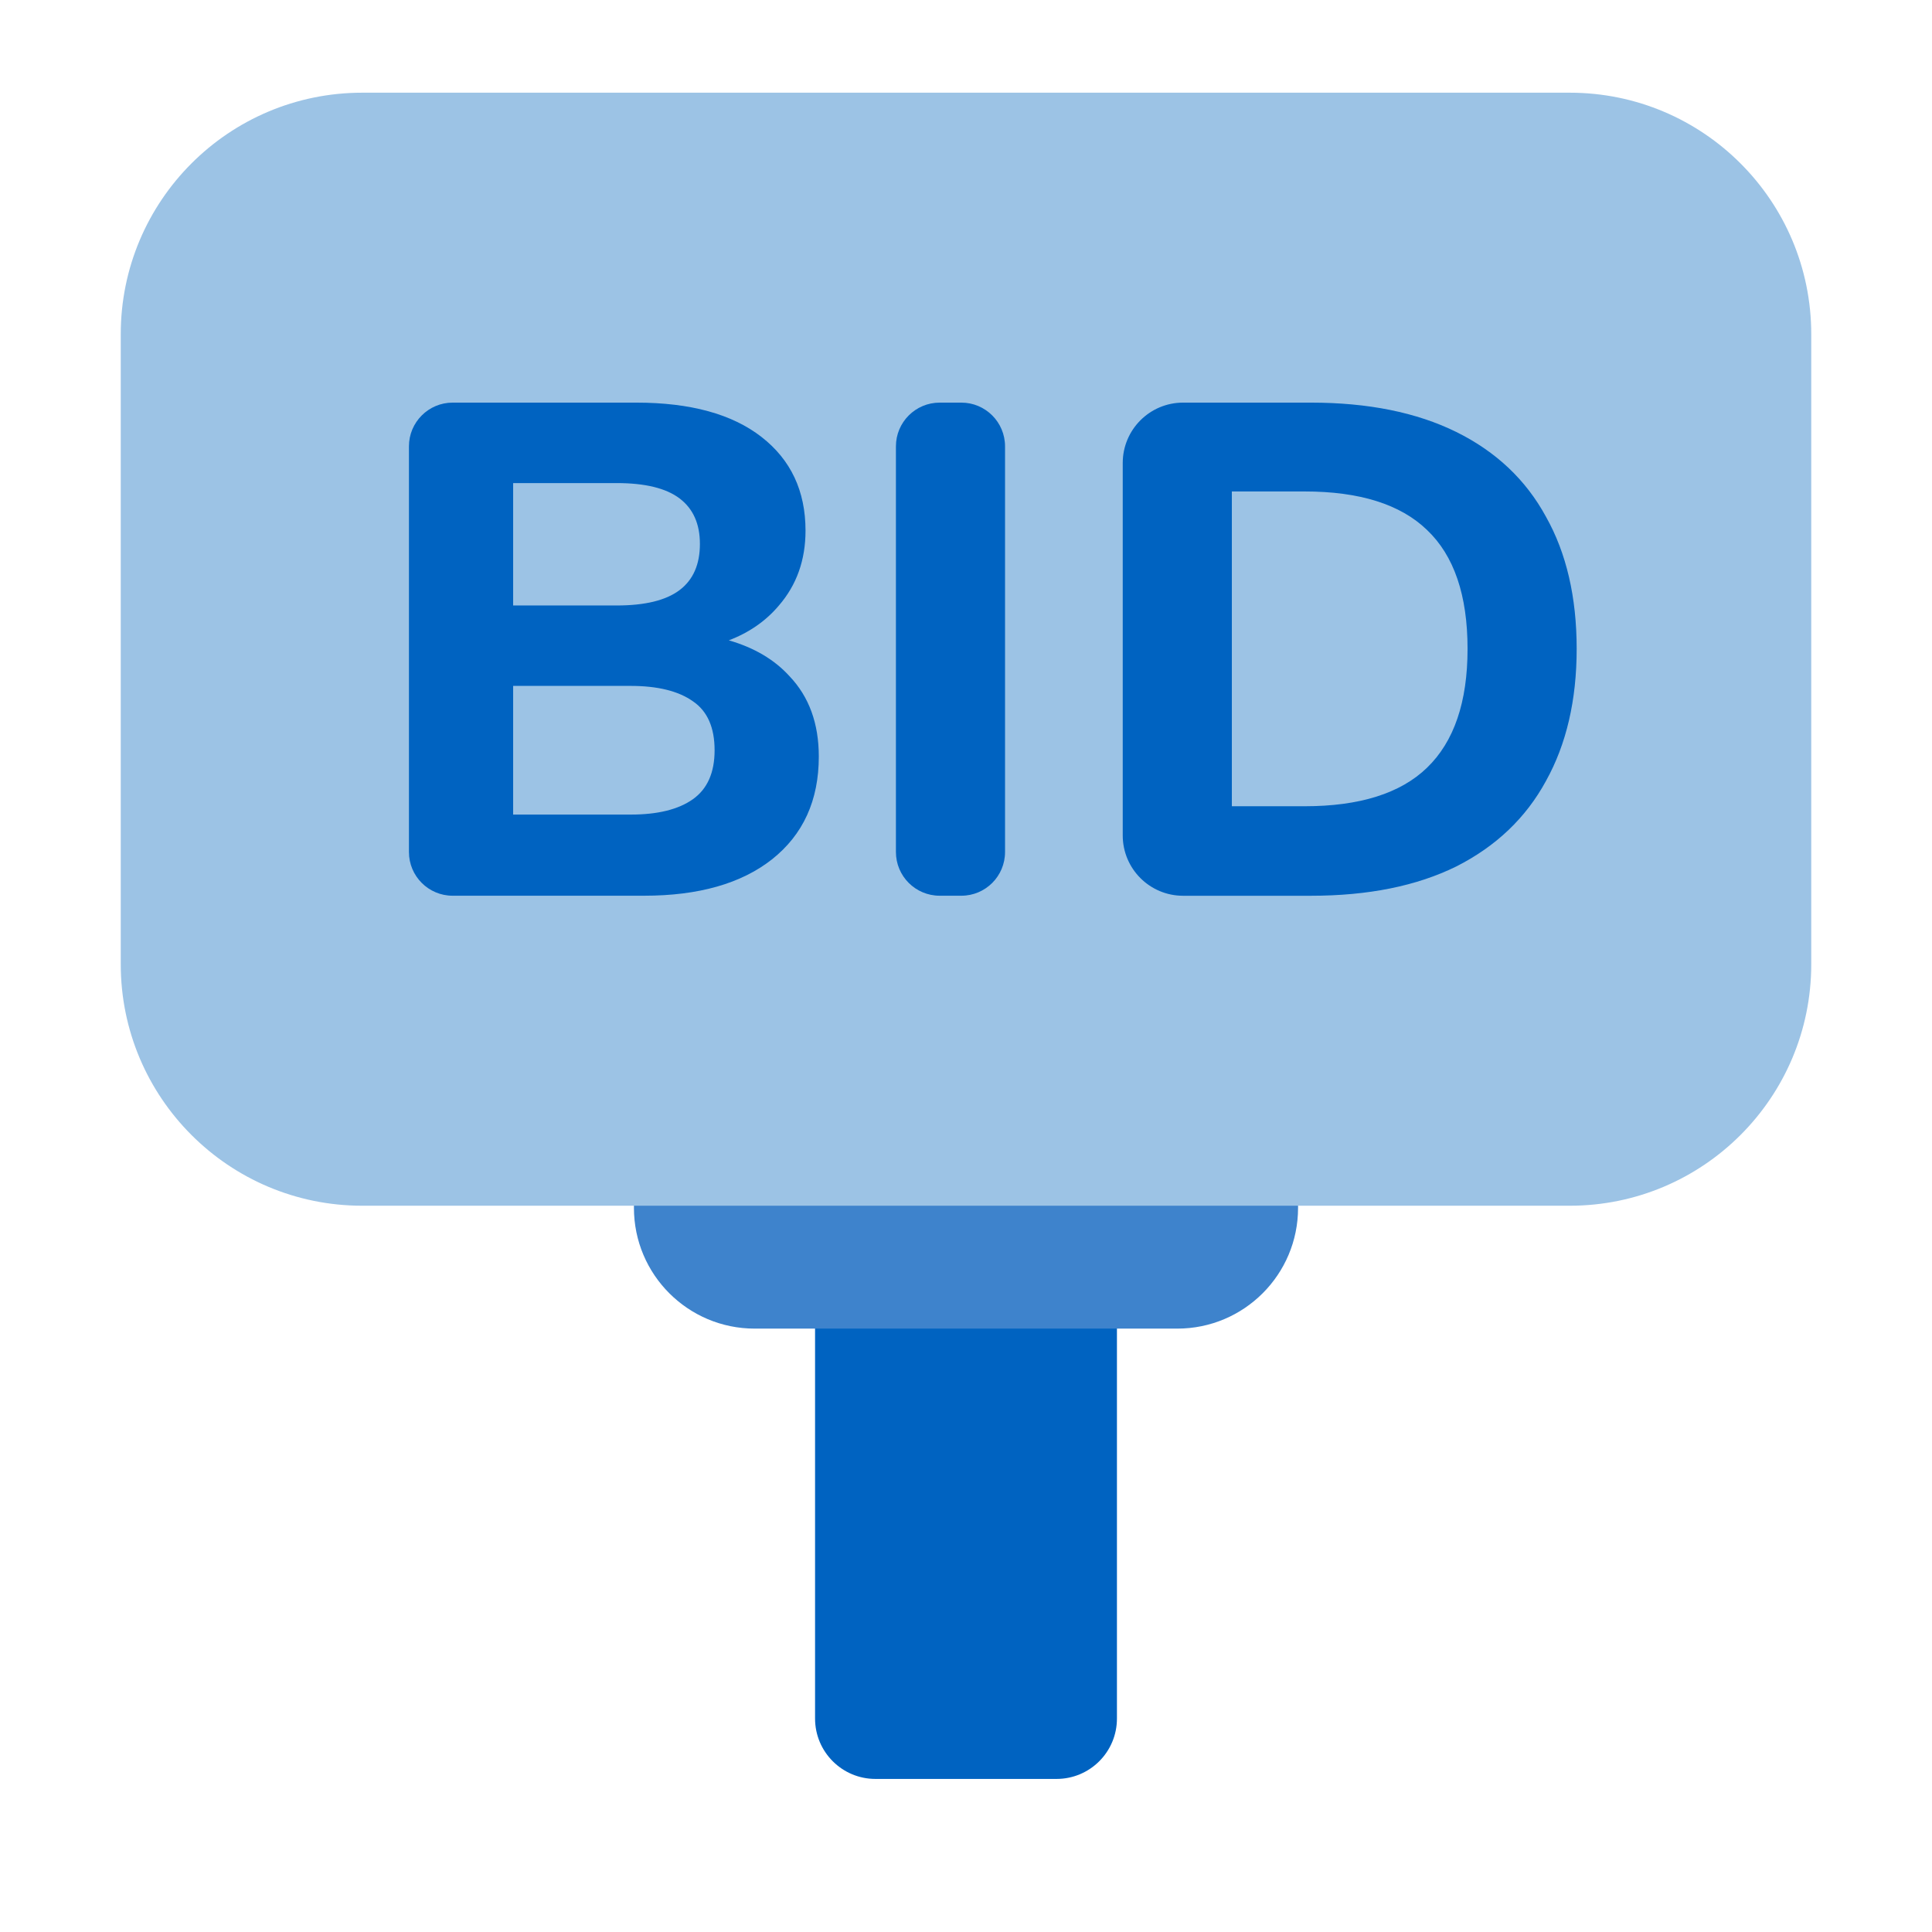
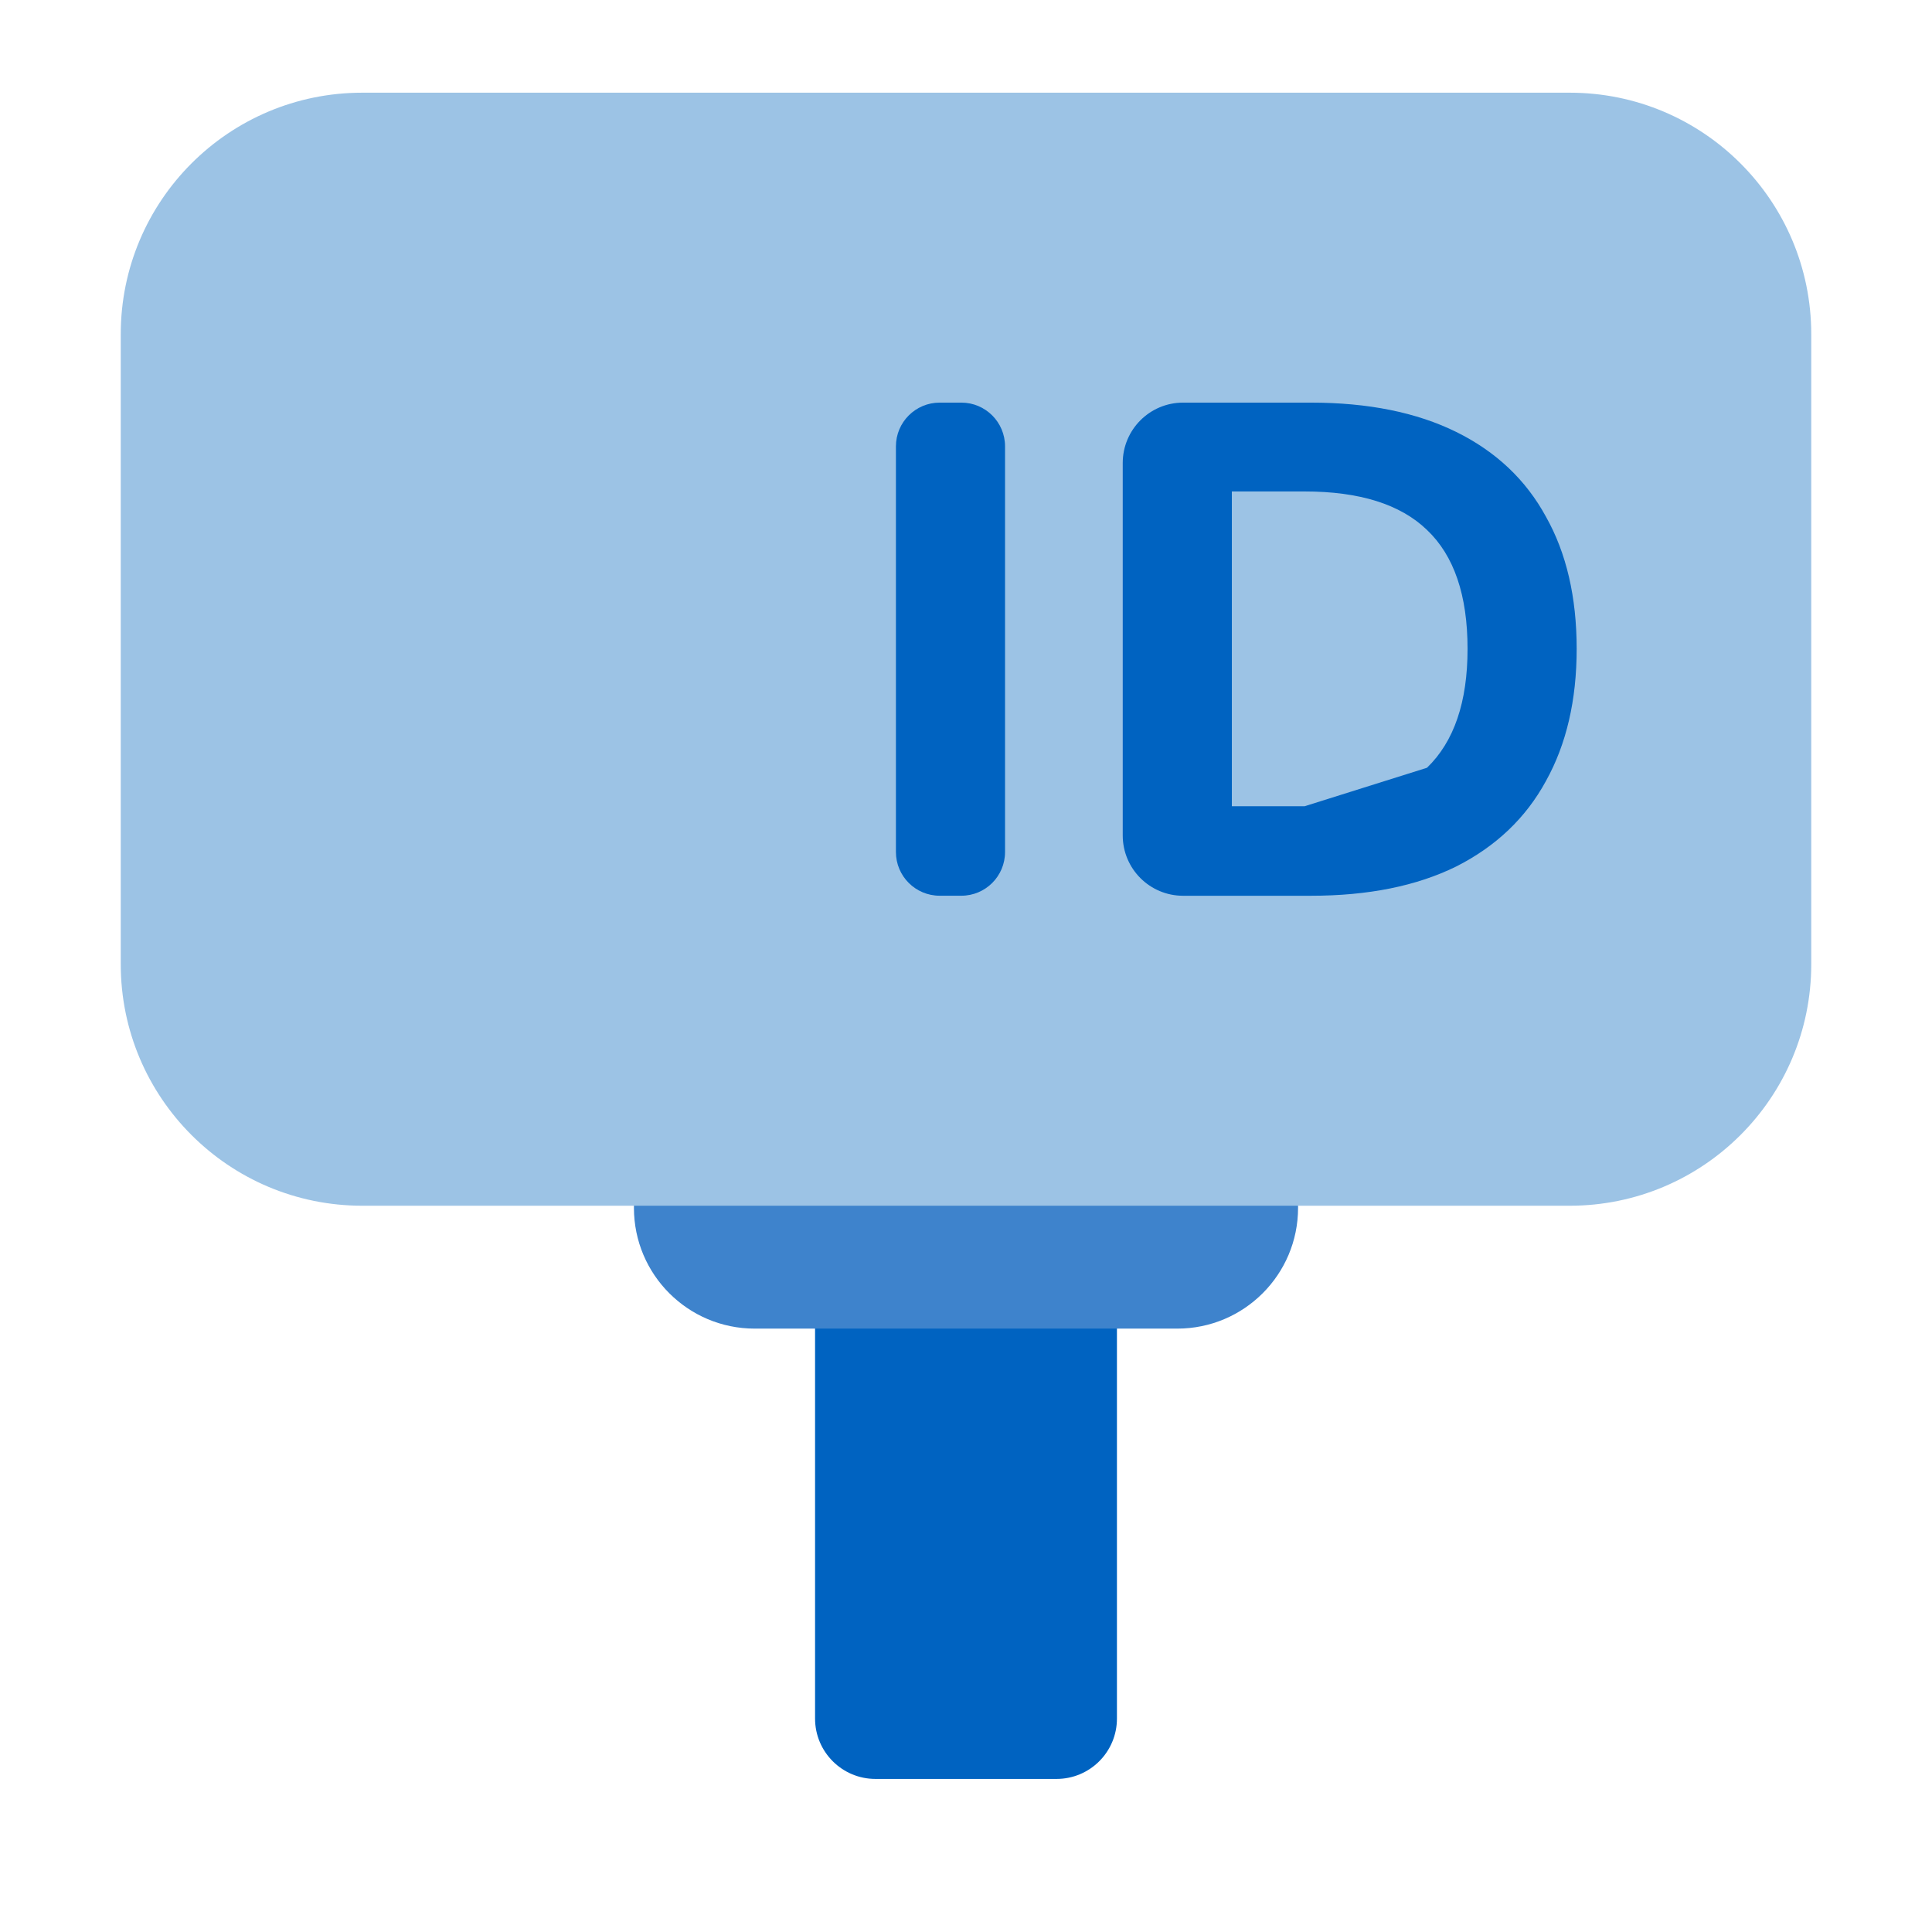
<svg xmlns="http://www.w3.org/2000/svg" width="48" height="48" viewBox="0 0 48 48" fill="none">
  <path d="M20.25 26.197H27.75V42.697C27.75 43.526 27.078 44.197 26.25 44.197H21.75C20.922 44.197 20.25 43.526 20.25 42.697V26.197Z" fill="#0063C1" />
  <path d="M15.75 27.697C15.75 26.04 17.093 24.697 18.75 24.697H29.25C30.907 24.697 32.25 26.04 32.25 27.697V30.009C32.25 31.666 30.907 33.009 29.25 33.009H18.75C17.093 33.009 15.75 31.666 15.75 30.009V27.697Z" fill="#3E83CC" />
  <path d="M3 8.303C3 4.989 5.686 2.303 9 2.303H39C42.314 2.303 45 4.989 45 8.303V23.956C45 27.27 42.314 29.956 39 29.956H9C5.686 29.956 3 27.27 3 23.956L3 8.303Z" fill="#9CC3E5" />
-   <path fill-rule="evenodd" clip-rule="evenodd" d="M15.999 22.254C17.354 22.254 18.414 21.953 19.179 21.351C19.955 20.736 20.343 19.885 20.343 18.796C20.343 17.974 20.1 17.308 19.613 16.798C19.238 16.386 18.736 16.09 18.107 15.909C18.614 15.716 19.029 15.427 19.352 15.043C19.793 14.533 20.013 13.913 20.013 13.183C20.013 12.199 19.648 11.422 18.918 10.855C18.188 10.287 17.151 10.003 15.808 10.003H11.246C10.646 10.003 10.16 10.49 10.16 11.089V21.168C10.16 21.768 10.646 22.254 11.246 22.254H15.999ZM15.669 17.041C16.34 17.041 16.856 17.169 17.215 17.423C17.574 17.667 17.754 18.072 17.754 18.64C17.754 19.196 17.574 19.601 17.215 19.856C16.856 20.111 16.34 20.238 15.669 20.238H12.749V17.041H15.669ZM15.321 12.002C16.028 12.002 16.549 12.129 16.885 12.384C17.221 12.639 17.389 13.015 17.389 13.514C17.389 14.023 17.221 14.406 16.885 14.66C16.549 14.915 16.028 15.043 15.321 15.043H12.749V12.002H15.321Z" fill="#0063C1" />
  <path d="M22.259 21.168C22.259 21.768 22.746 22.254 23.346 22.254H23.884C24.484 22.254 24.97 21.768 24.97 21.168V11.089C24.97 10.49 24.484 10.003 23.884 10.003H23.346C22.746 10.003 22.259 10.49 22.259 11.089V21.168Z" fill="#0063C1" />
-   <path fill-rule="evenodd" clip-rule="evenodd" d="M27.894 20.755C27.894 21.584 28.565 22.255 29.394 22.255H32.568C33.993 22.255 35.198 22.012 36.183 21.526C37.168 21.027 37.91 20.32 38.408 19.405C38.917 18.49 39.172 17.395 39.172 16.121C39.172 14.835 38.917 13.74 38.408 12.836C37.91 11.921 37.168 11.22 36.183 10.733C35.198 10.247 33.993 10.003 32.568 10.003H29.394C28.565 10.003 27.894 10.675 27.894 11.503V20.755ZM32.412 20.031H30.605V12.21H32.412C33.779 12.21 34.793 12.529 35.453 13.166C36.125 13.804 36.461 14.788 36.461 16.121C36.461 17.442 36.125 18.426 35.453 19.075C34.793 19.712 33.779 20.031 32.412 20.031Z" fill="#0063C1" />
+   <path fill-rule="evenodd" clip-rule="evenodd" d="M27.894 20.755C27.894 21.584 28.565 22.255 29.394 22.255H32.568C33.993 22.255 35.198 22.012 36.183 21.526C37.168 21.027 37.91 20.32 38.408 19.405C38.917 18.49 39.172 17.395 39.172 16.121C39.172 14.835 38.917 13.74 38.408 12.836C37.91 11.921 37.168 11.22 36.183 10.733C35.198 10.247 33.993 10.003 32.568 10.003H29.394C28.565 10.003 27.894 10.675 27.894 11.503V20.755ZM32.412 20.031H30.605V12.21H32.412C33.779 12.21 34.793 12.529 35.453 13.166C36.125 13.804 36.461 14.788 36.461 16.121C36.461 17.442 36.125 18.426 35.453 19.075Z" fill="#0063C1" />
</svg>